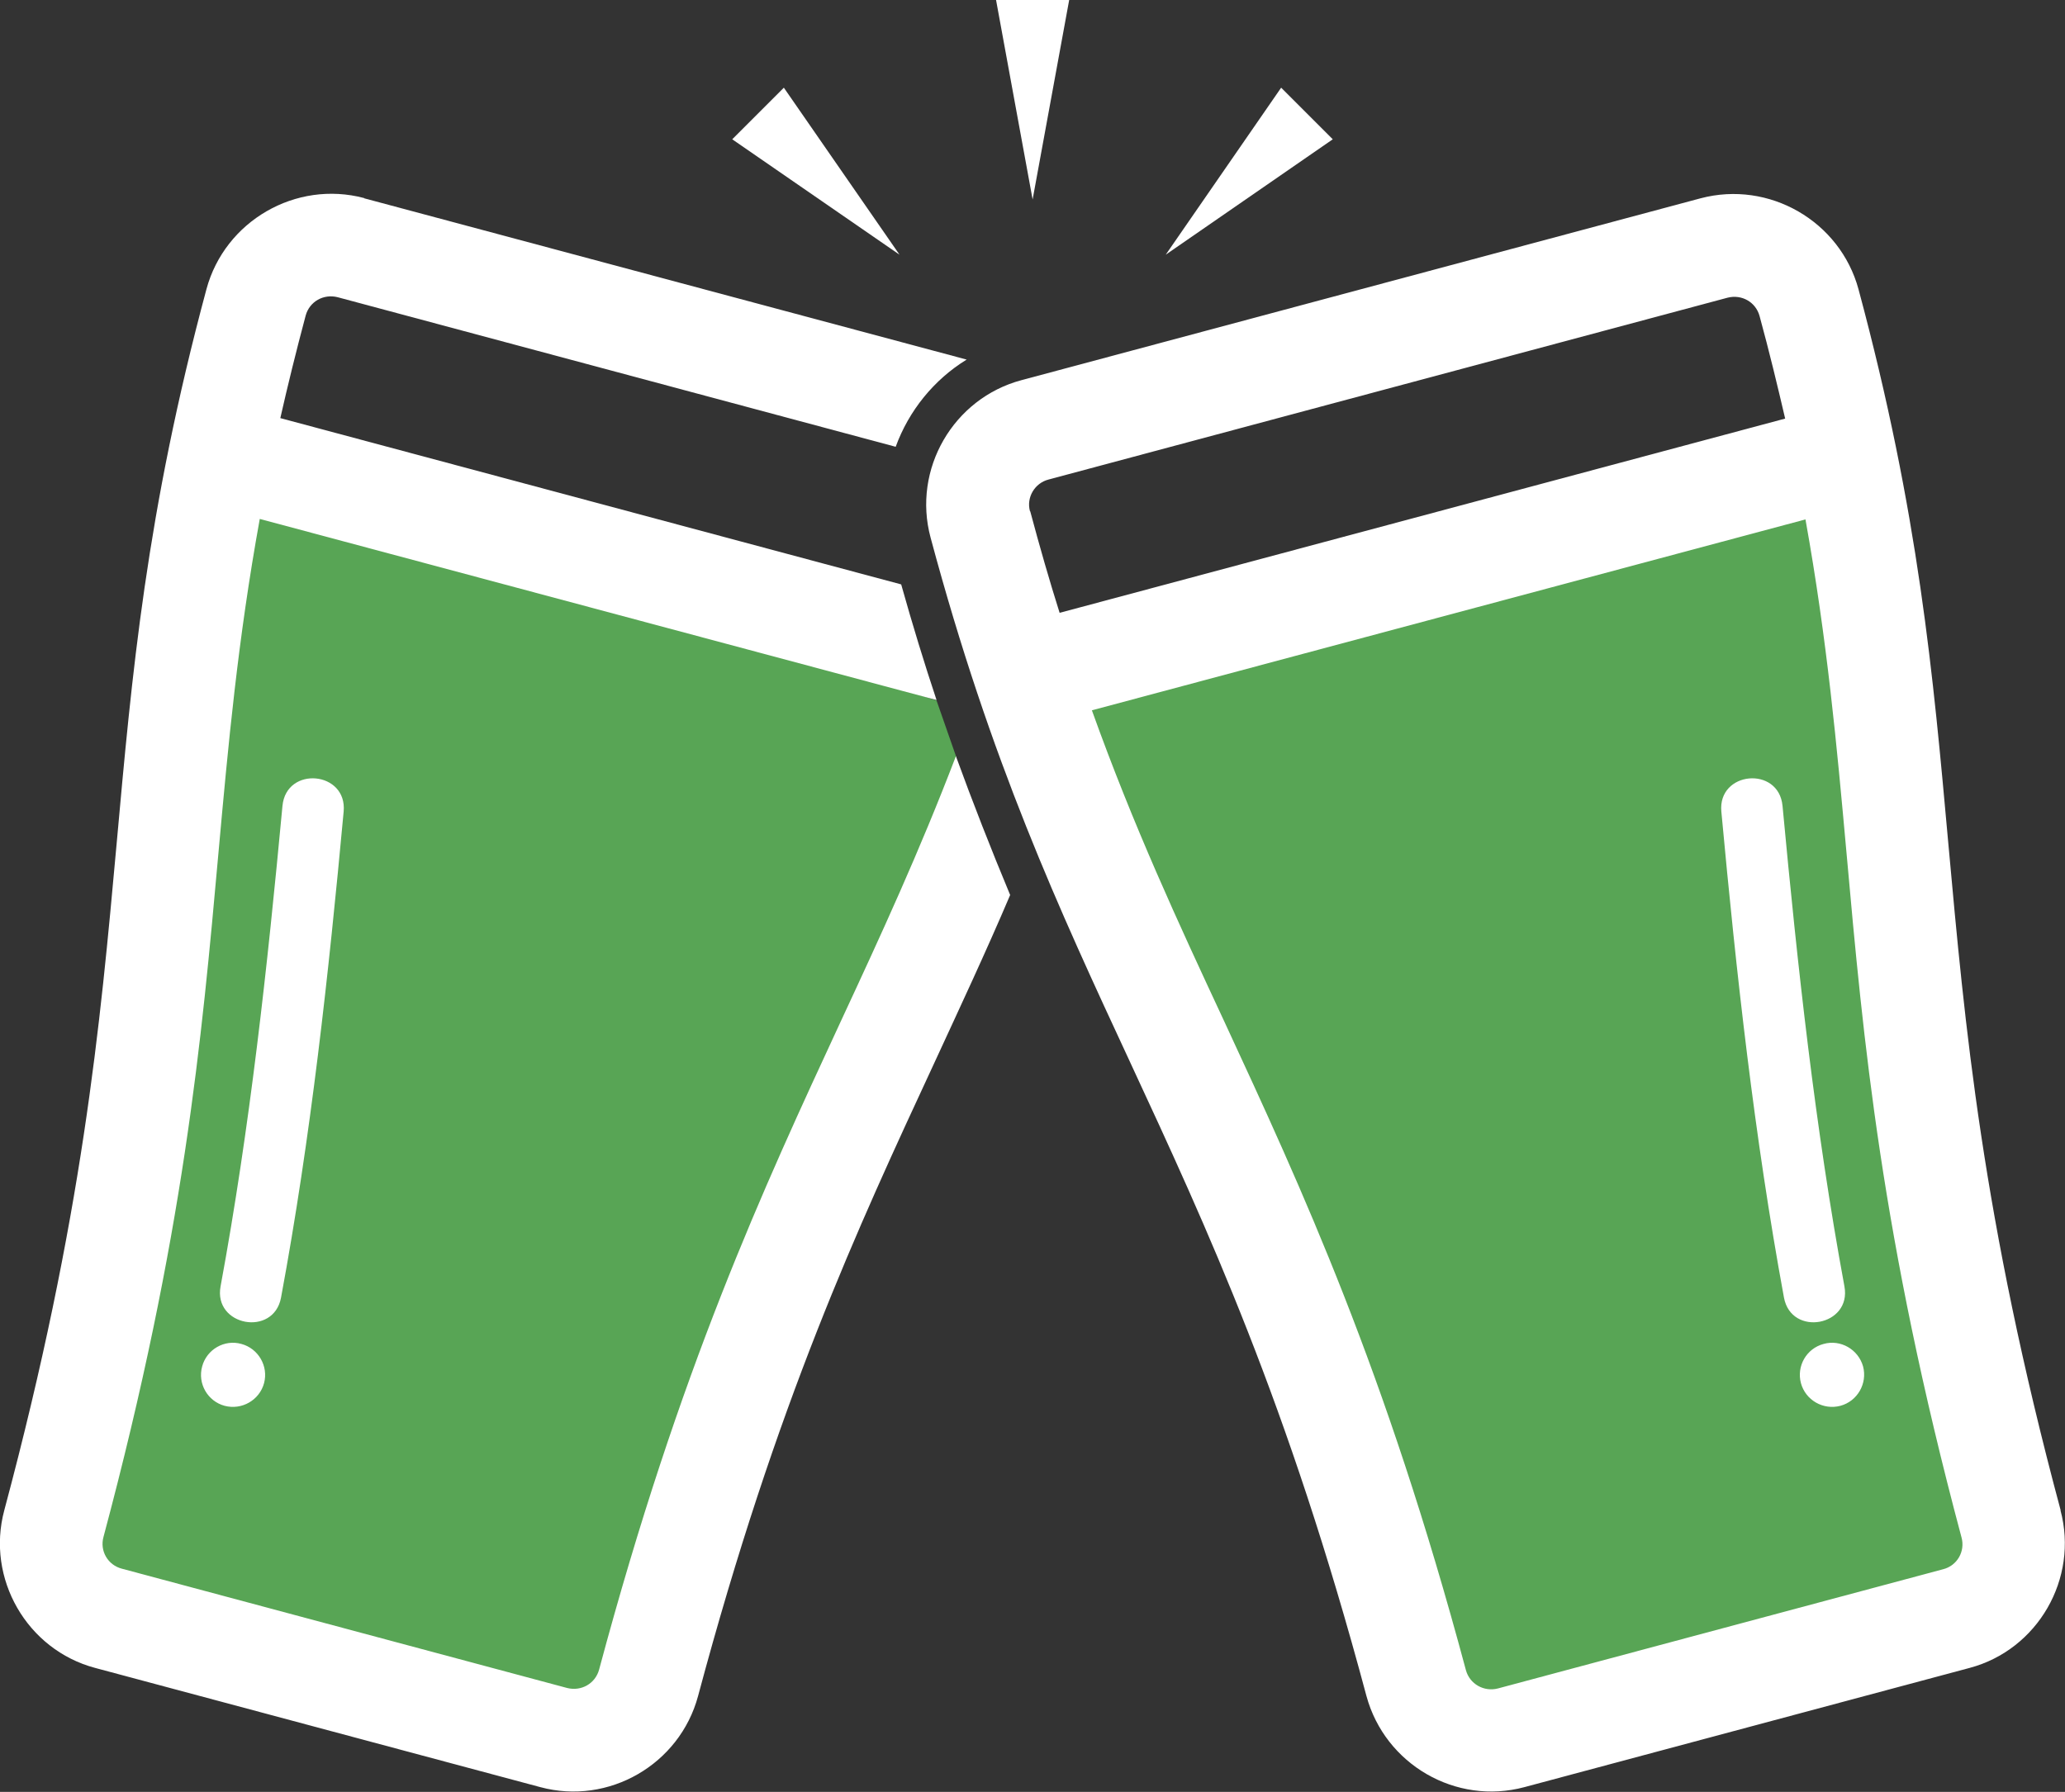
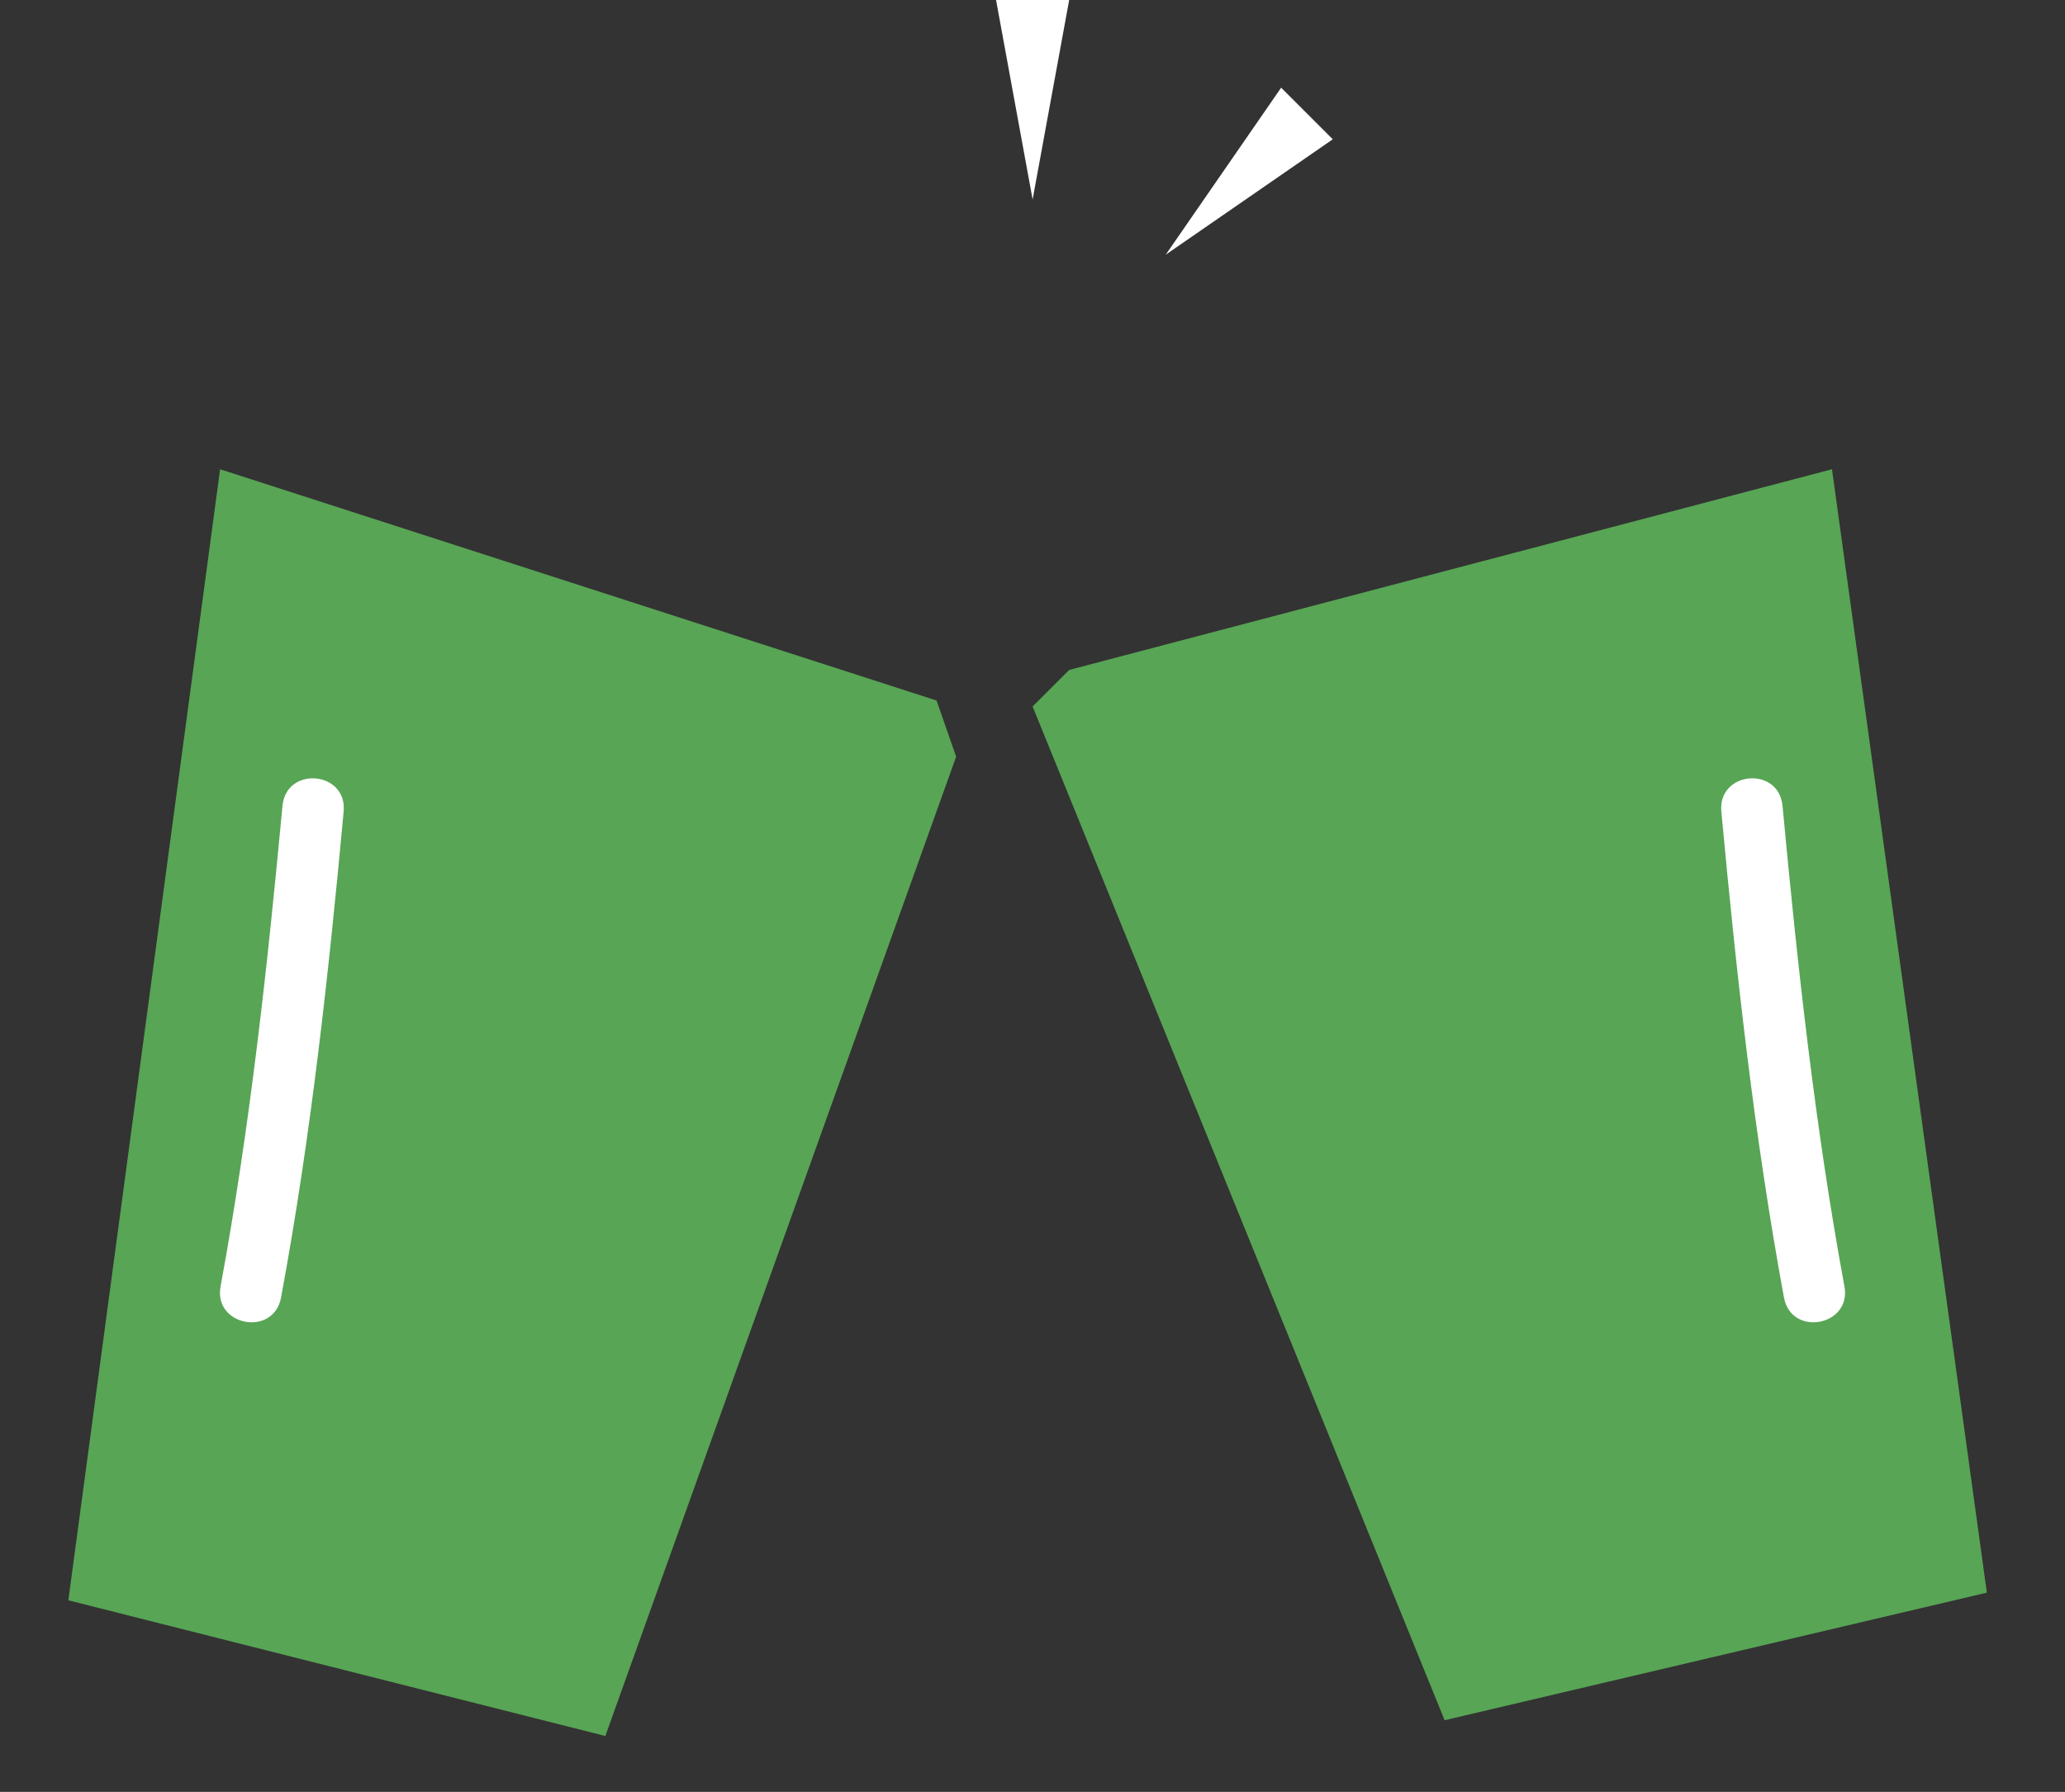
<svg xmlns="http://www.w3.org/2000/svg" id="b" width="720" height="624.928" viewBox="0 0 86.41 75">
  <rect x="0" y="0" width="86.41" height="75" fill="#333333" stroke="none" />
  <defs>
    <style>.d{fill:#fff;}.d,.e{stroke-width:0px;}.e{fill:#58a555;}</style>
  </defs>
  <g id="c">
    <polygon class="e" points="9.21 19.64 39.19 29.32 40.01 31.67 25.33 72.66 2.86 66.98 9.21 19.64" />
    <polygon class="e" points="44.74 28.04 76.66 19.64 83.14 66.66 60.45 72 43.21 29.57 44.74 28.04" />
    <path class="d" d="M74.59,33.73c-.16-1.69-2.72-1.45-2.56.24.63,6.81,1.38,13.61,2.62,20.34.31,1.66,2.84,1.19,2.53-.47-1.23-6.66-1.96-13.37-2.59-20.11Z" />
-     <path class="d" d="M76.31,56.25c-.72.19-1.14.93-.95,1.64.19.71.93,1.14,1.65.95.71-.19,1.14-.93.95-1.65-.2-.71-.94-1.14-1.65-.94Z" />
    <path class="d" d="M11.82,33.73c.16-1.69,2.72-1.45,2.56.24-.63,6.81-1.37,13.61-2.62,20.34-.31,1.66-2.84,1.19-2.53-.47,1.23-6.66,1.96-13.37,2.59-20.11Z" />
-     <path class="d" d="M10.1,56.25c.71.19,1.14.93.95,1.64-.19.71-.93,1.14-1.65.95-.71-.19-1.14-.93-.94-1.65.19-.71.93-1.14,1.64-.94Z" />
-     <path class="d" d="M15.24,8.3l25.21,6.75c-1.37.84-2.42,2.14-2.97,3.65l-23.35-6.26c-.59-.15-1.18.18-1.34.77-.4,1.5-.75,2.92-1.06,4.29l25.98,6.96c.48,1.71.97,3.31,1.48,4.84l-28.32-7.58c-.92,5.07-1.32,9.46-1.73,13.99-.7,7.8-1.44,16.01-4.81,28.62-.16.58.18,1.18.78,1.33l18.62,4.99c.59.15,1.18-.18,1.34-.77,3.38-12.61,6.85-20.09,10.14-27.19,1.66-3.57,3.26-7.04,4.79-11.04.71,1.95,1.47,3.89,2.27,5.81-1.03,2.42-2.1,4.7-3.17,7.02-3.21,6.92-6.6,14.21-9.89,26.51-.77,2.86-3.74,4.58-6.6,3.81l-18.63-4.99c-2.85-.76-4.57-3.74-3.8-6.6,3.29-12.3,4.01-20.3,4.7-27.89.64-7.08,1.23-13.82,3.76-23.22.77-2.85,3.74-4.57,6.6-3.81Z" />
-     <polygon class="d" points="32.8 3.67 37.64 10.66 30.64 5.83 32.8 3.67" />
    <polygon class="d" points="48.78 10.66 53.61 3.67 55.77 5.83 48.78 10.66" />
    <polygon class="d" points="44.74 0 43.21 8.35 41.68 0 44.74 0" />
-     <path class="d" d="M86.23,63.22c-3.3-12.3-4.01-20.3-4.7-27.89-.64-7.08-1.23-13.82-3.76-23.22-.77-2.85-3.74-4.57-6.61-3.81l-28.41,7.61c-2.86.76-4.58,3.73-3.81,6.59,2.52,9.4,5.37,15.54,8.36,21.98,3.21,6.92,6.59,14.21,9.88,26.51.78,2.86,3.74,4.58,6.61,3.81l18.63-4.99c2.85-.76,4.57-3.74,3.8-6.6ZM43.1,21.4c-.16-.57.19-1.18.78-1.33l28.41-7.61c.59-.15,1.18.18,1.34.77.41,1.5.75,2.92,1.07,4.29l-30.36,8.13c-.42-1.33-.83-2.75-1.23-4.25ZM81.31,65.68l-18.63,4.99c-.58.15-1.18-.18-1.34-.77-3.38-12.61-6.84-20.09-10.13-27.19-1.92-4.12-3.78-8.13-5.52-12.98l29.86-7.99c.91,5.07,1.31,9.46,1.72,13.99.7,7.8,1.44,16.01,4.81,28.62.16.58-.18,1.18-.77,1.33Z" />
  </g>
</svg>